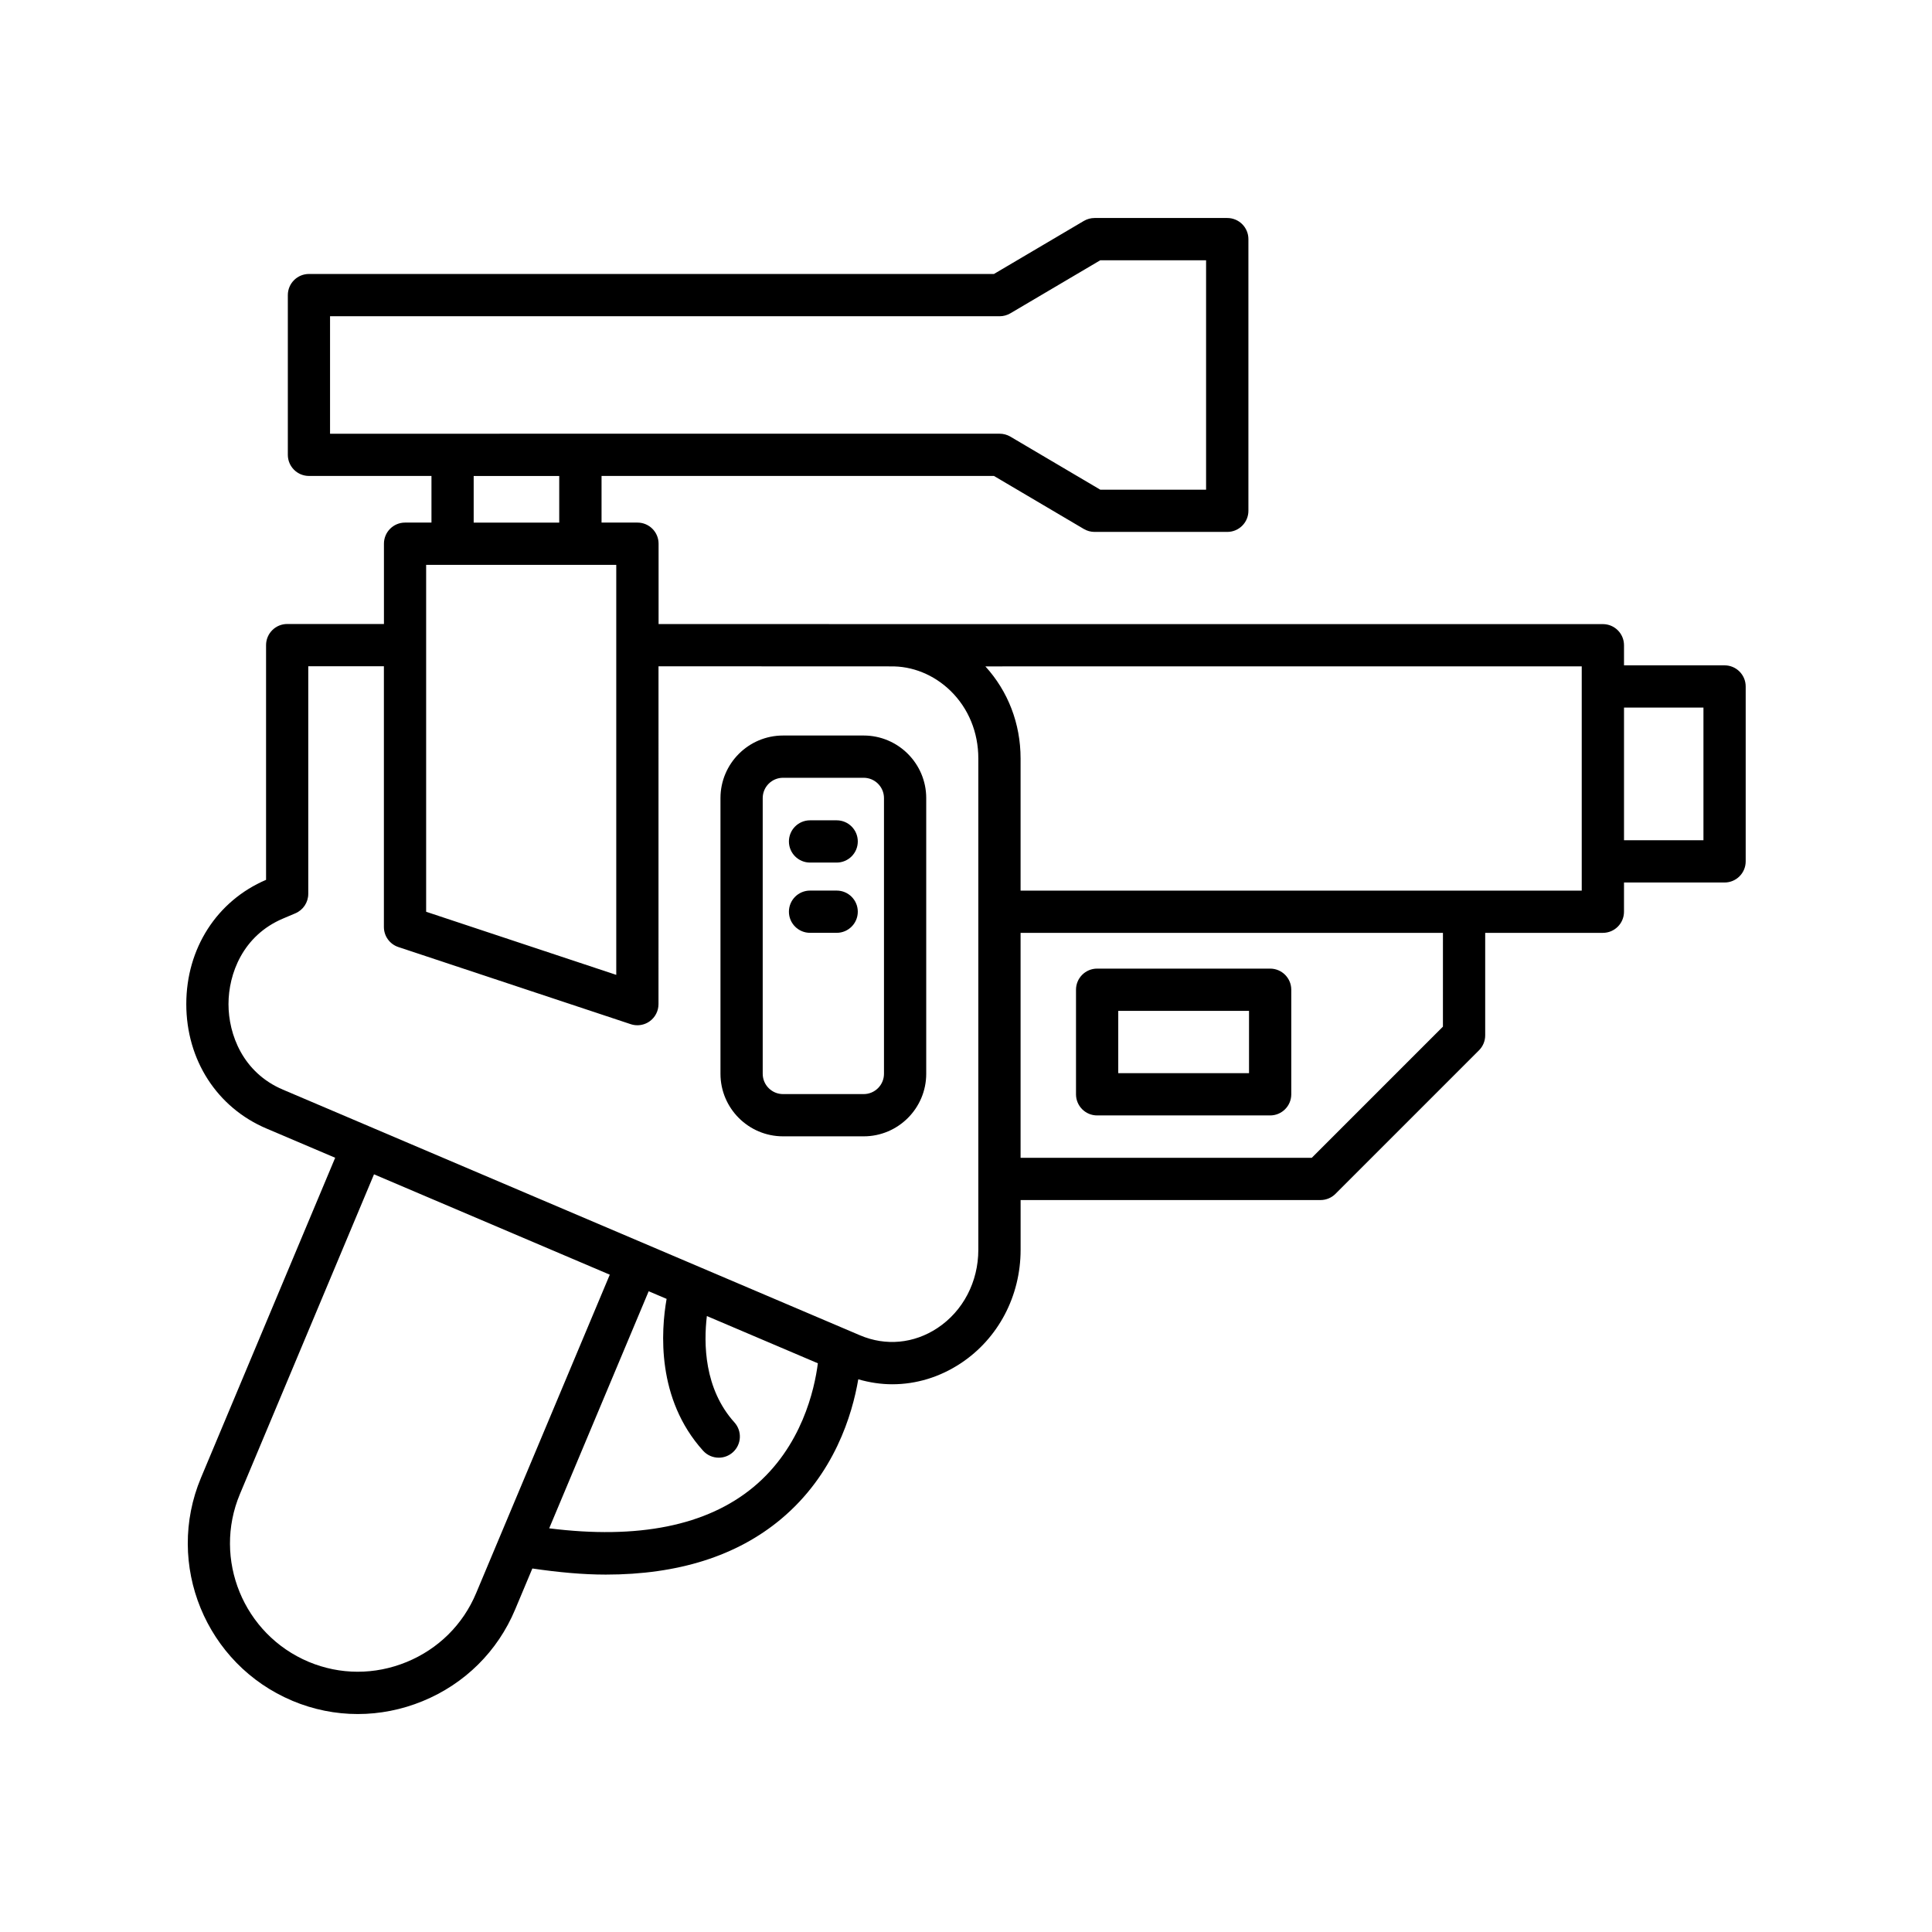
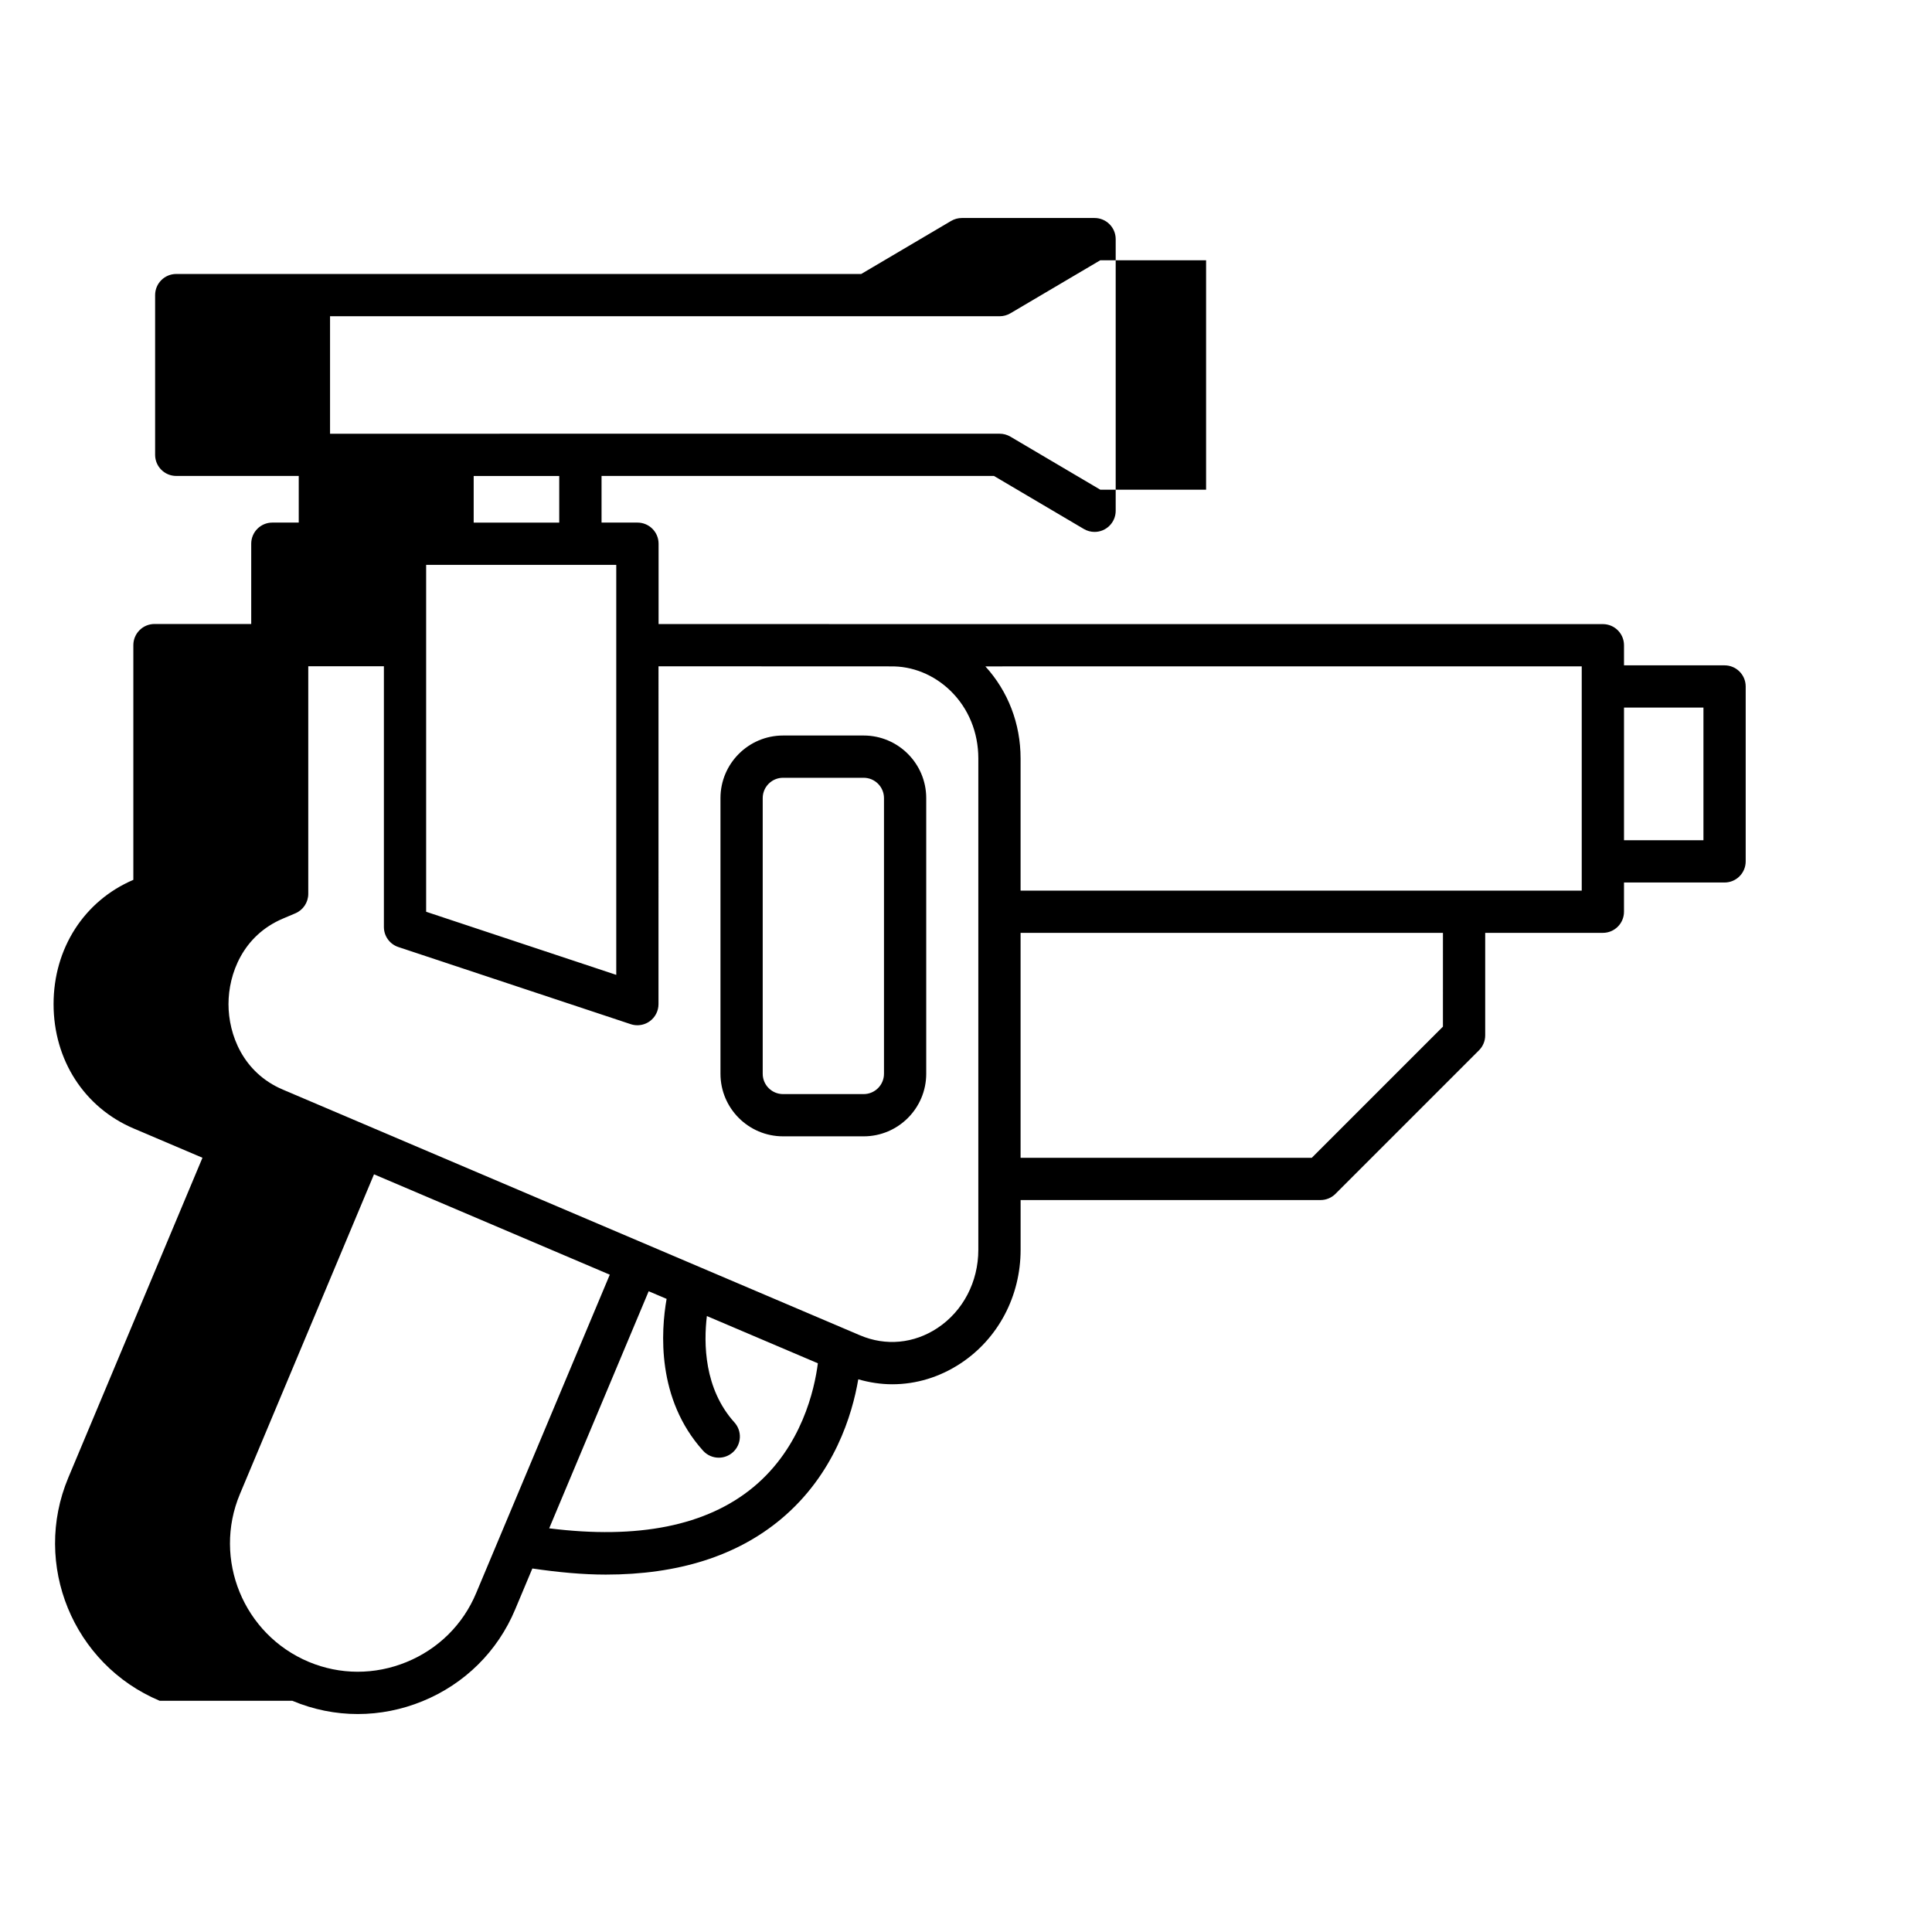
<svg xmlns="http://www.w3.org/2000/svg" fill="#000000" width="800px" height="800px" version="1.1" viewBox="144 144 512 512">
  <g>
-     <path d="m221.48 594.73c5.574 2.34 11.449 3.508 17.336 3.508 5.805 0 11.625-1.137 17.172-3.41 11.188-4.586 19.902-13.223 24.535-24.309l4.555-10.852c6.809 0.996 13.352 1.617 19.441 1.617 19.168 0 34.727-4.914 46.441-14.699 14.164-11.828 18.898-27.703 20.492-37.055 2.981 0.859 6.008 1.316 9.02 1.316 6.316 0 12.566-1.875 18.148-5.566 9.926-6.566 15.852-17.809 15.852-30.078v-13.18l79.484 0.004c1.484 0 2.91-0.59 3.957-1.641l38.039-38.043c1.051-1.051 1.641-2.473 1.641-3.957v-27.168h31.184c3.09 0 5.598-2.504 5.598-5.598l0.004-7.746h26.648c3.09 0 5.598-2.504 5.598-5.598v-46.352c0-3.094-2.508-5.598-5.598-5.598h-26.648v-5.328c0-3.094-2.508-5.598-5.598-5.598l-189-0.004-61.25-0.012v-21.293c0-3.094-2.508-5.598-5.598-5.598h-9.516v-12.359h103.99l23.82 14.055c0.863 0.508 1.844 0.777 2.844 0.777h35.172c3.09 0 5.598-2.504 5.598-5.598v-71.992c0-3.094-2.508-5.598-5.598-5.598h-35.172c-1 0-1.98 0.27-2.844 0.777l-23.82 14.055h-181.53c-3.09 0-5.598 2.504-5.598 5.598v42.328c0 3.094 2.508 5.598 5.598 5.598h32.465v12.359h-6.996c-3.09 0-5.598 2.504-5.598 5.598v21.281l-25.641-0.004c-1.484 0-2.91 0.59-3.957 1.641-1.051 1.051-1.641 2.473-1.641 3.957v62.203c-13.043 5.582-21.141 18.184-21.141 32.93 0 14.789 8.145 27.422 21.254 32.977l18.203 7.746-35.562 84.801c-9.613 22.938 1.25 49.453 24.215 59.105zm352.9-263.21h21.051v35.156h-21.051zm-230.7 206.56c-12.398 10.285-30.621 13.902-54.137 10.941l26.363-62.828 4.75 2.023c-1.508 8.578-2.699 26.531 9.668 40.238 1.105 1.223 2.625 1.848 4.156 1.848 1.336 0 2.676-0.477 3.746-1.441 2.297-2.07 2.477-5.609 0.406-7.906-8.059-8.93-8.172-20.969-7.305-28.191l29.414 12.52c-0.879 6.887-4.25 22.16-17.062 32.797zm182.71-122.01-34.762 34.762h-77.164v-59.613h111.93zm36.785-95.477v59.43h-148.71v-35.023c0-9.242-3.32-17.809-9.332-24.402zm-331.71-61.652v-31.133h177.45c1 0 1.98-0.27 2.844-0.777l23.82-14.055h28.047v60.797l-28.043-0.004-23.82-14.055c-0.863-0.508-1.844-0.777-2.844-0.777zm60.738 11.195v12.359h-22.672v-12.359zm-35.27 44.852c0-0.004 0.004-0.008 0.004-0.008 0-0.008-0.004-0.012-0.004-0.02v-21.27h50.383v108.66l-50.383-16.723zm-37.949 117.78c-10.637-4.504-14.43-14.66-14.43-22.664 0-8.008 3.793-18.164 14.434-22.672l3.297-1.398c2.07-0.879 3.41-2.91 3.41-5.156v-60.312l20.043 0.004v69.094c0 2.41 1.543 4.555 3.836 5.312l61.578 20.441c0.578 0.191 1.168 0.285 1.762 0.285 1.16 0 2.309-0.359 3.277-1.059 1.457-1.051 2.32-2.738 2.32-4.539l0.004-89.523 60.797 0.012c0.191 0.016 0.387 0.023 0.57 0.016 5.859-0.164 11.652 2.215 16.012 6.461 4.758 4.641 7.375 11.004 7.375 17.926v130.21c0 8.5-4.051 16.254-10.836 20.742-6.227 4.121-13.699 4.828-20.504 1.93l-129.5-55.129c-0.043-0.02-0.07-0.059-0.113-0.078s-0.086-0.008-0.129-0.027zm-11.406 107.18 35.539-84.742 62.484 26.598-35.414 84.383c-3.481 8.336-10.035 14.824-18.449 18.27-8.418 3.449-17.629 3.426-25.938-0.055-17.273-7.262-25.449-27.203-18.223-44.453z" />
+     <path d="m221.48 594.73c5.574 2.34 11.449 3.508 17.336 3.508 5.805 0 11.625-1.137 17.172-3.41 11.188-4.586 19.902-13.223 24.535-24.309l4.555-10.852c6.809 0.996 13.352 1.617 19.441 1.617 19.168 0 34.727-4.914 46.441-14.699 14.164-11.828 18.898-27.703 20.492-37.055 2.981 0.859 6.008 1.316 9.02 1.316 6.316 0 12.566-1.875 18.148-5.566 9.926-6.566 15.852-17.809 15.852-30.078v-13.18l79.484 0.004c1.484 0 2.91-0.59 3.957-1.641l38.039-38.043c1.051-1.051 1.641-2.473 1.641-3.957v-27.168h31.184c3.09 0 5.598-2.504 5.598-5.598l0.004-7.746h26.648c3.09 0 5.598-2.504 5.598-5.598v-46.352c0-3.094-2.508-5.598-5.598-5.598h-26.648v-5.328c0-3.094-2.508-5.598-5.598-5.598l-189-0.004-61.25-0.012v-21.293c0-3.094-2.508-5.598-5.598-5.598h-9.516v-12.359h103.99l23.82 14.055c0.863 0.508 1.844 0.777 2.844 0.777c3.09 0 5.598-2.504 5.598-5.598v-71.992c0-3.094-2.508-5.598-5.598-5.598h-35.172c-1 0-1.98 0.27-2.844 0.777l-23.82 14.055h-181.53c-3.09 0-5.598 2.504-5.598 5.598v42.328c0 3.094 2.508 5.598 5.598 5.598h32.465v12.359h-6.996c-3.09 0-5.598 2.504-5.598 5.598v21.281l-25.641-0.004c-1.484 0-2.91 0.59-3.957 1.641-1.051 1.051-1.641 2.473-1.641 3.957v62.203c-13.043 5.582-21.141 18.184-21.141 32.93 0 14.789 8.145 27.422 21.254 32.977l18.203 7.746-35.562 84.801c-9.613 22.938 1.25 49.453 24.215 59.105zm352.9-263.21h21.051v35.156h-21.051zm-230.7 206.56c-12.398 10.285-30.621 13.902-54.137 10.941l26.363-62.828 4.75 2.023c-1.508 8.578-2.699 26.531 9.668 40.238 1.105 1.223 2.625 1.848 4.156 1.848 1.336 0 2.676-0.477 3.746-1.441 2.297-2.07 2.477-5.609 0.406-7.906-8.059-8.93-8.172-20.969-7.305-28.191l29.414 12.52c-0.879 6.887-4.25 22.16-17.062 32.797zm182.71-122.01-34.762 34.762h-77.164v-59.613h111.93zm36.785-95.477v59.43h-148.71v-35.023c0-9.242-3.32-17.809-9.332-24.402zm-331.71-61.652v-31.133h177.45c1 0 1.98-0.27 2.844-0.777l23.82-14.055h28.047v60.797l-28.043-0.004-23.82-14.055c-0.863-0.508-1.844-0.777-2.844-0.777zm60.738 11.195v12.359h-22.672v-12.359zm-35.27 44.852c0-0.004 0.004-0.008 0.004-0.008 0-0.008-0.004-0.012-0.004-0.02v-21.27h50.383v108.66l-50.383-16.723zm-37.949 117.78c-10.637-4.504-14.43-14.66-14.43-22.664 0-8.008 3.793-18.164 14.434-22.672l3.297-1.398c2.07-0.879 3.41-2.91 3.41-5.156v-60.312l20.043 0.004v69.094c0 2.41 1.543 4.555 3.836 5.312l61.578 20.441c0.578 0.191 1.168 0.285 1.762 0.285 1.16 0 2.309-0.359 3.277-1.059 1.457-1.051 2.32-2.738 2.32-4.539l0.004-89.523 60.797 0.012c0.191 0.016 0.387 0.023 0.57 0.016 5.859-0.164 11.652 2.215 16.012 6.461 4.758 4.641 7.375 11.004 7.375 17.926v130.21c0 8.5-4.051 16.254-10.836 20.742-6.227 4.121-13.699 4.828-20.504 1.93l-129.5-55.129c-0.043-0.02-0.07-0.059-0.113-0.078s-0.086-0.008-0.129-0.027zm-11.406 107.18 35.539-84.742 62.484 26.598-35.414 84.383c-3.481 8.336-10.035 14.824-18.449 18.27-8.418 3.449-17.629 3.426-25.938-0.055-17.273-7.262-25.449-27.203-18.223-44.453z" />
    <path d="m351.51 445.14h21.371c9.141 0 16.578-7.441 16.578-16.582v-73.055c0-9.141-7.438-16.582-16.578-16.582h-21.371c-9.141 0-16.578 7.441-16.578 16.582v73.059c0 9.141 7.438 16.578 16.578 16.578zm-5.383-89.637c0-2.969 2.414-5.383 5.383-5.383h21.371c2.969 0 5.383 2.418 5.383 5.383v73.059c0 2.969-2.414 5.383-5.383 5.383h-21.371c-2.969 0-5.383-2.418-5.383-5.383z" />
-     <path d="m358.67 372.59h7.055c3.09 0 5.598-2.504 5.598-5.598s-2.508-5.598-5.598-5.598h-7.055c-3.09 0-5.598 2.504-5.598 5.598s2.504 5.598 5.598 5.598z" />
-     <path d="m358.67 391.21h7.055c3.09 0 5.598-2.504 5.598-5.598s-2.508-5.598-5.598-5.598h-7.055c-3.09 0-5.598 2.504-5.598 5.598s2.504 5.598 5.598 5.598z" />
-     <path d="m434.75 439.6h45.852c3.09 0 5.598-2.504 5.598-5.598v-27.711c0-3.094-2.508-5.598-5.598-5.598h-45.852c-3.09 0-5.598 2.504-5.598 5.598v27.711c0 3.094 2.504 5.598 5.598 5.598zm5.598-27.711h34.656v16.516h-34.656z" />
  </g>
</svg>